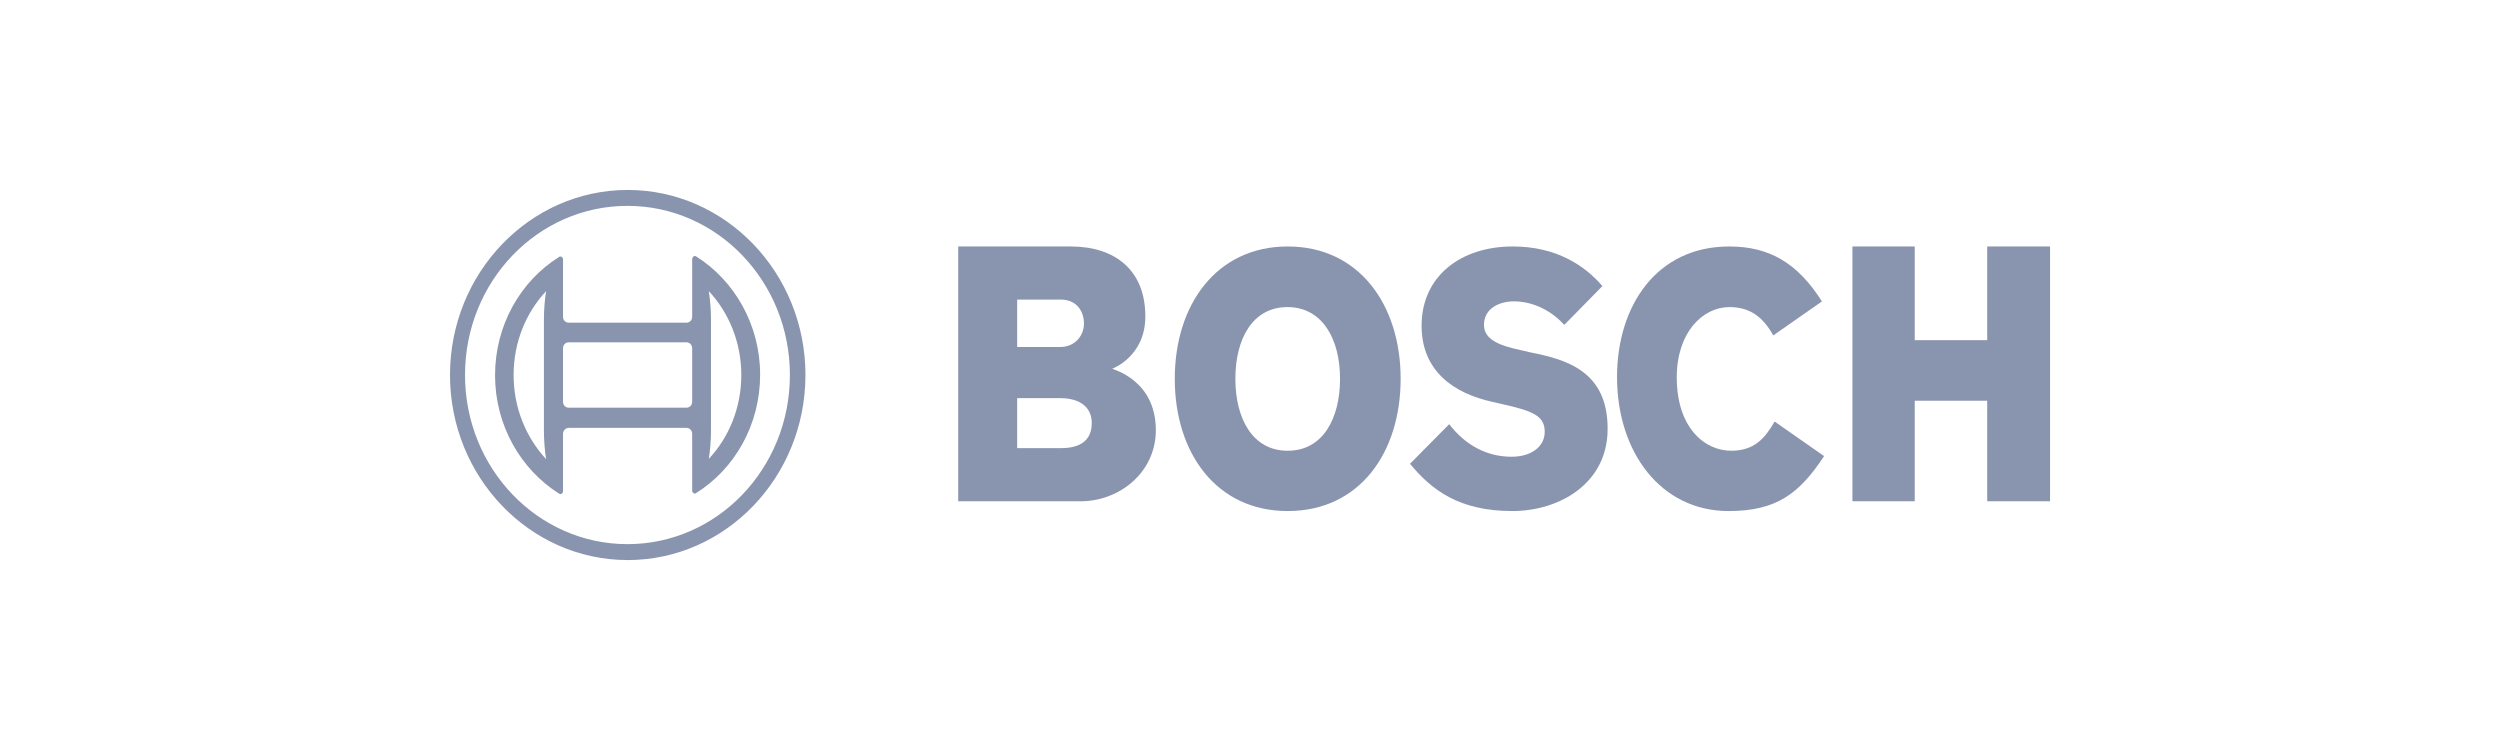
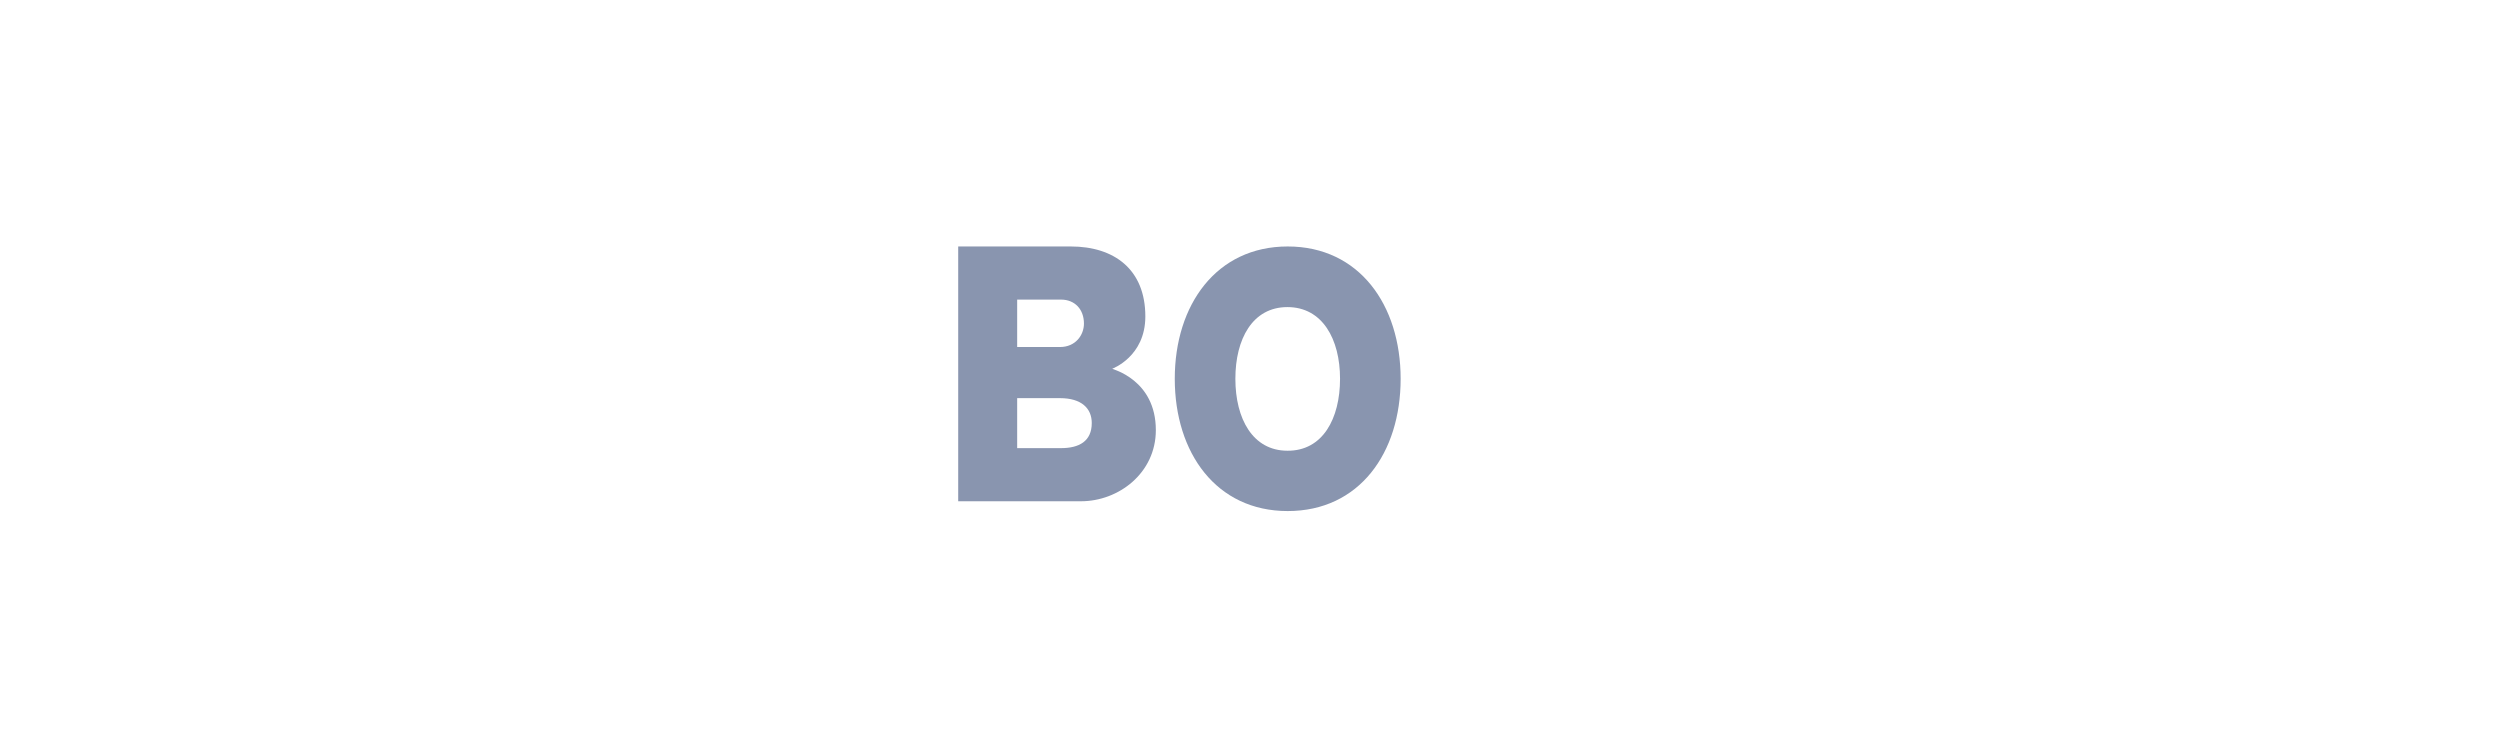
<svg xmlns="http://www.w3.org/2000/svg" width="250" height="75" viewBox="0 0 250 75" fill="none">
  <path d="M115.584 43.014C115.584 47.298 111.869 50.126 108.099 50.126H95.82V24.647H107.076C111.411 24.647 114.534 26.932 114.534 31.645C114.534 35.673 111.222 36.872 111.222 36.872C111.222 36.929 115.584 37.958 115.584 43.014ZM108.395 32.359C108.395 30.931 107.48 29.96 106.106 29.96H101.717V34.702H105.999C107.56 34.702 108.395 33.502 108.395 32.359ZM109.176 42.3C109.176 40.843 108.153 39.814 105.999 39.814H101.717V44.813H106.106C107.91 44.813 109.176 44.128 109.176 42.3Z" fill="#8995AF" />
  <path d="M140.064 37.877C140.064 45.299 135.932 51.106 128.77 51.106C121.636 51.106 117.477 45.299 117.477 37.877C117.477 30.483 121.636 24.647 128.77 24.647C135.932 24.647 140.064 30.511 140.064 37.877ZM134.004 37.877C134.004 33.91 132.241 30.709 128.743 30.709C125.245 30.709 123.537 33.91 123.537 37.877C123.537 41.871 125.272 45.072 128.743 45.072C132.269 45.1 134.004 41.871 134.004 37.877Z" fill="#8995AF" />
-   <path d="M160.764 42.871C160.764 48.418 155.851 51.106 151.241 51.106C145.913 51.106 143.181 49.012 141 46.38L144.92 42.418C146.576 44.569 148.729 45.673 151.158 45.673C153.146 45.673 154.471 44.654 154.471 43.182C154.471 41.569 153.284 41.088 150.082 40.381L149.226 40.183C145.361 39.334 142.159 37.098 142.159 32.571C142.159 27.618 146.079 24.647 151.269 24.647C155.658 24.647 158.501 26.571 160.24 28.609L156.43 32.486C155.243 31.184 153.449 30.137 151.379 30.137C149.971 30.137 148.398 30.816 148.398 32.486C148.398 34.014 150.054 34.58 152.152 35.032L153.008 35.231C156.541 35.938 160.764 37.042 160.764 42.871Z" fill="#8995AF" />
-   <path d="M182.408 45.61C179.949 49.35 177.651 51.106 172.867 51.106C166.082 51.106 161.703 45.214 161.703 37.706C161.703 30.596 165.65 24.647 172.921 24.647C176.921 24.647 179.759 26.29 182.192 30.143L177.327 33.542C176.327 31.758 175.056 30.709 172.948 30.709C170.272 30.709 167.677 33.231 167.677 37.735C167.677 42.777 170.461 45.072 173.11 45.072C175.408 45.072 176.462 43.882 177.462 42.154L182.408 45.61Z" fill="#8995AF" />
-   <path d="M205.006 50.126H198.721V40.072H191.473V50.126H185.242V24.647H191.473V34.016H198.721V24.647H205.006V50.126Z" fill="#8995AF" />
-   <path d="M45 37.5C45 47.705 52.972 56.006 62.773 56.006C72.574 56.006 80.545 47.705 80.545 37.5C80.545 27.295 72.574 18.995 62.773 18.995C52.972 18.995 45 27.295 45 37.5ZM46.502 37.5C46.502 28.148 53.764 20.587 62.745 20.587C71.727 20.587 78.989 28.148 78.989 37.5C78.989 46.852 71.727 54.414 62.745 54.414C53.791 54.414 46.502 46.852 46.502 37.5ZM69.216 25.931V31.673C69.216 32.014 68.97 32.27 68.642 32.27H56.876C56.548 32.27 56.302 32.014 56.302 31.673V25.931C56.302 25.76 56.166 25.646 56.029 25.646C55.975 25.646 55.92 25.675 55.893 25.703C52.044 28.119 49.505 32.526 49.505 37.529C49.505 42.532 52.071 46.938 55.893 49.354C55.947 49.382 55.975 49.411 56.029 49.411C56.193 49.411 56.302 49.269 56.302 49.127V43.385C56.302 43.072 56.548 42.788 56.876 42.788H68.642C68.97 42.788 69.216 43.043 69.216 43.385V49.07C69.216 49.24 69.352 49.354 69.489 49.354C69.543 49.354 69.598 49.326 69.625 49.297C73.475 46.881 76.013 42.475 76.013 37.472C76.013 32.469 73.447 28.063 69.625 25.646C69.57 25.618 69.543 25.59 69.489 25.59C69.325 25.618 69.216 25.76 69.216 25.931ZM71.099 43.043V31.985C71.099 30.962 71.017 29.996 70.881 29.114C72.901 31.275 74.13 34.26 74.13 37.5C74.13 40.769 72.901 43.726 70.881 45.886C71.017 45.033 71.099 44.067 71.099 43.043ZM51.361 37.5C51.361 34.231 52.59 31.275 54.61 29.114C54.473 29.967 54.391 30.962 54.391 31.985V43.043C54.391 44.067 54.473 45.033 54.61 45.914C52.59 43.726 51.361 40.769 51.361 37.5ZM56.302 40.172V34.828C56.302 34.487 56.548 34.231 56.876 34.231H68.642C68.97 34.231 69.216 34.487 69.216 34.828V40.172C69.216 40.513 68.97 40.769 68.642 40.769H56.876C56.548 40.769 56.302 40.513 56.302 40.172Z" fill="#8995AF" />
</svg>